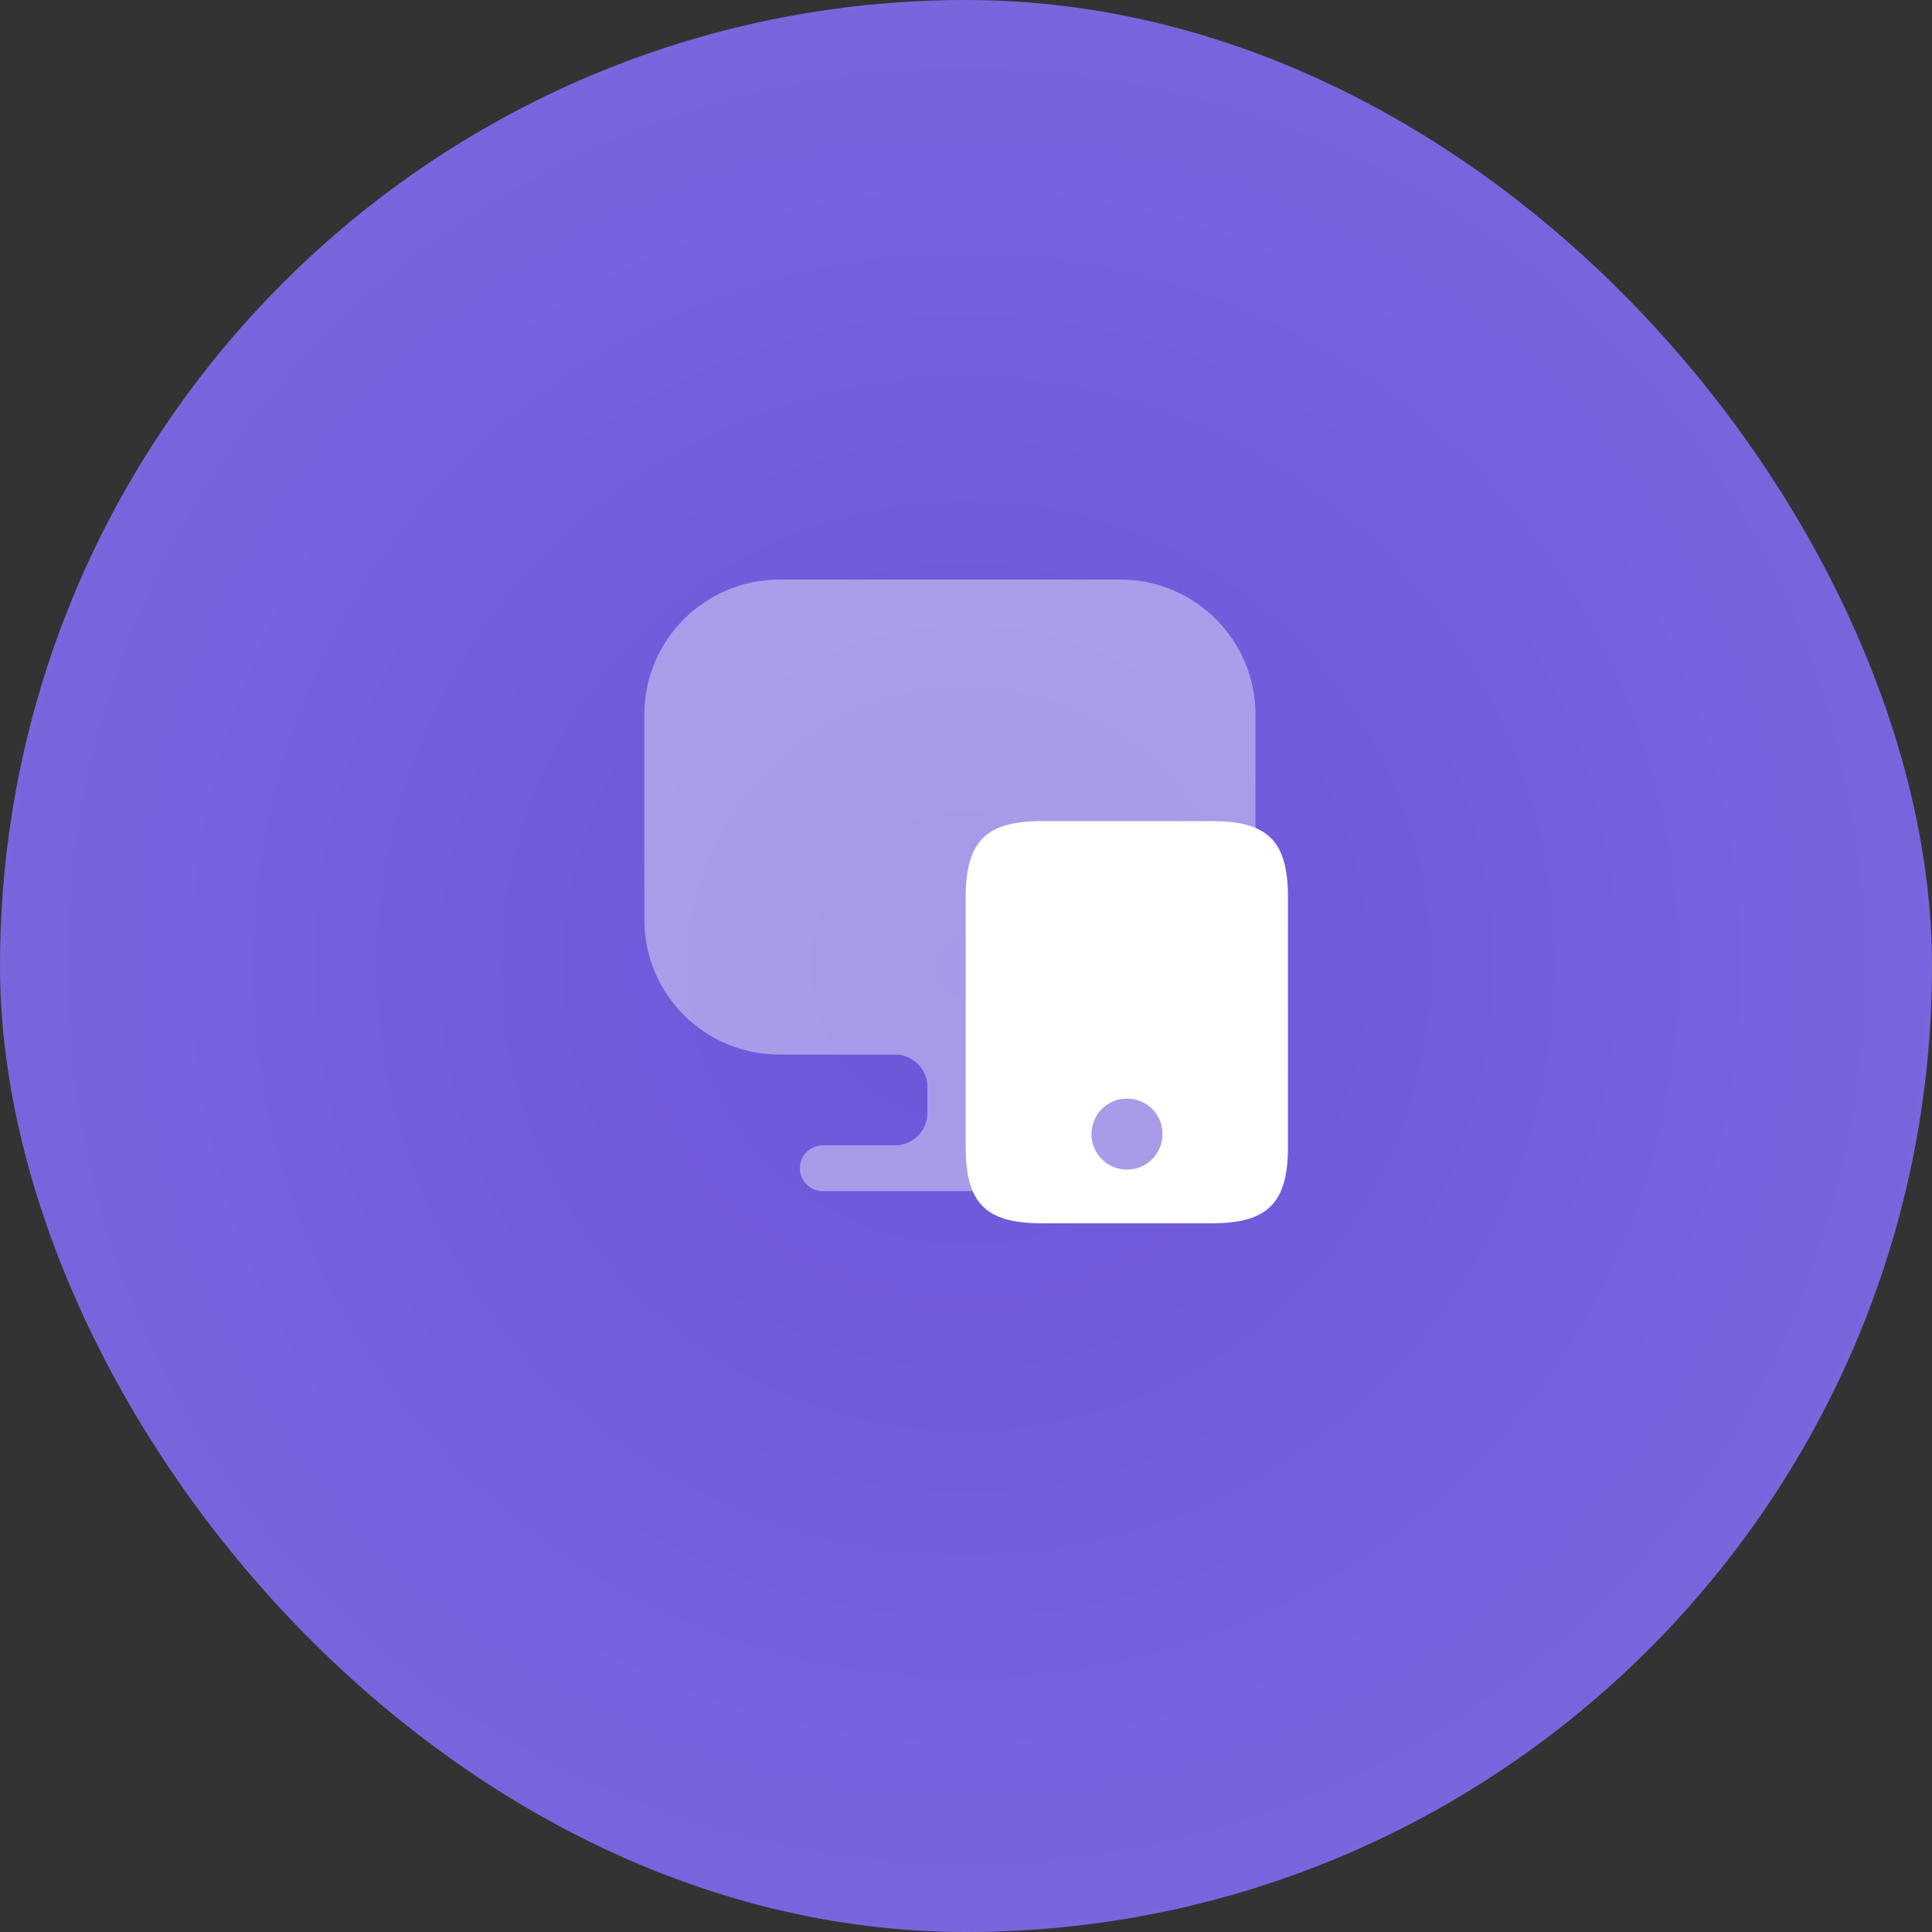
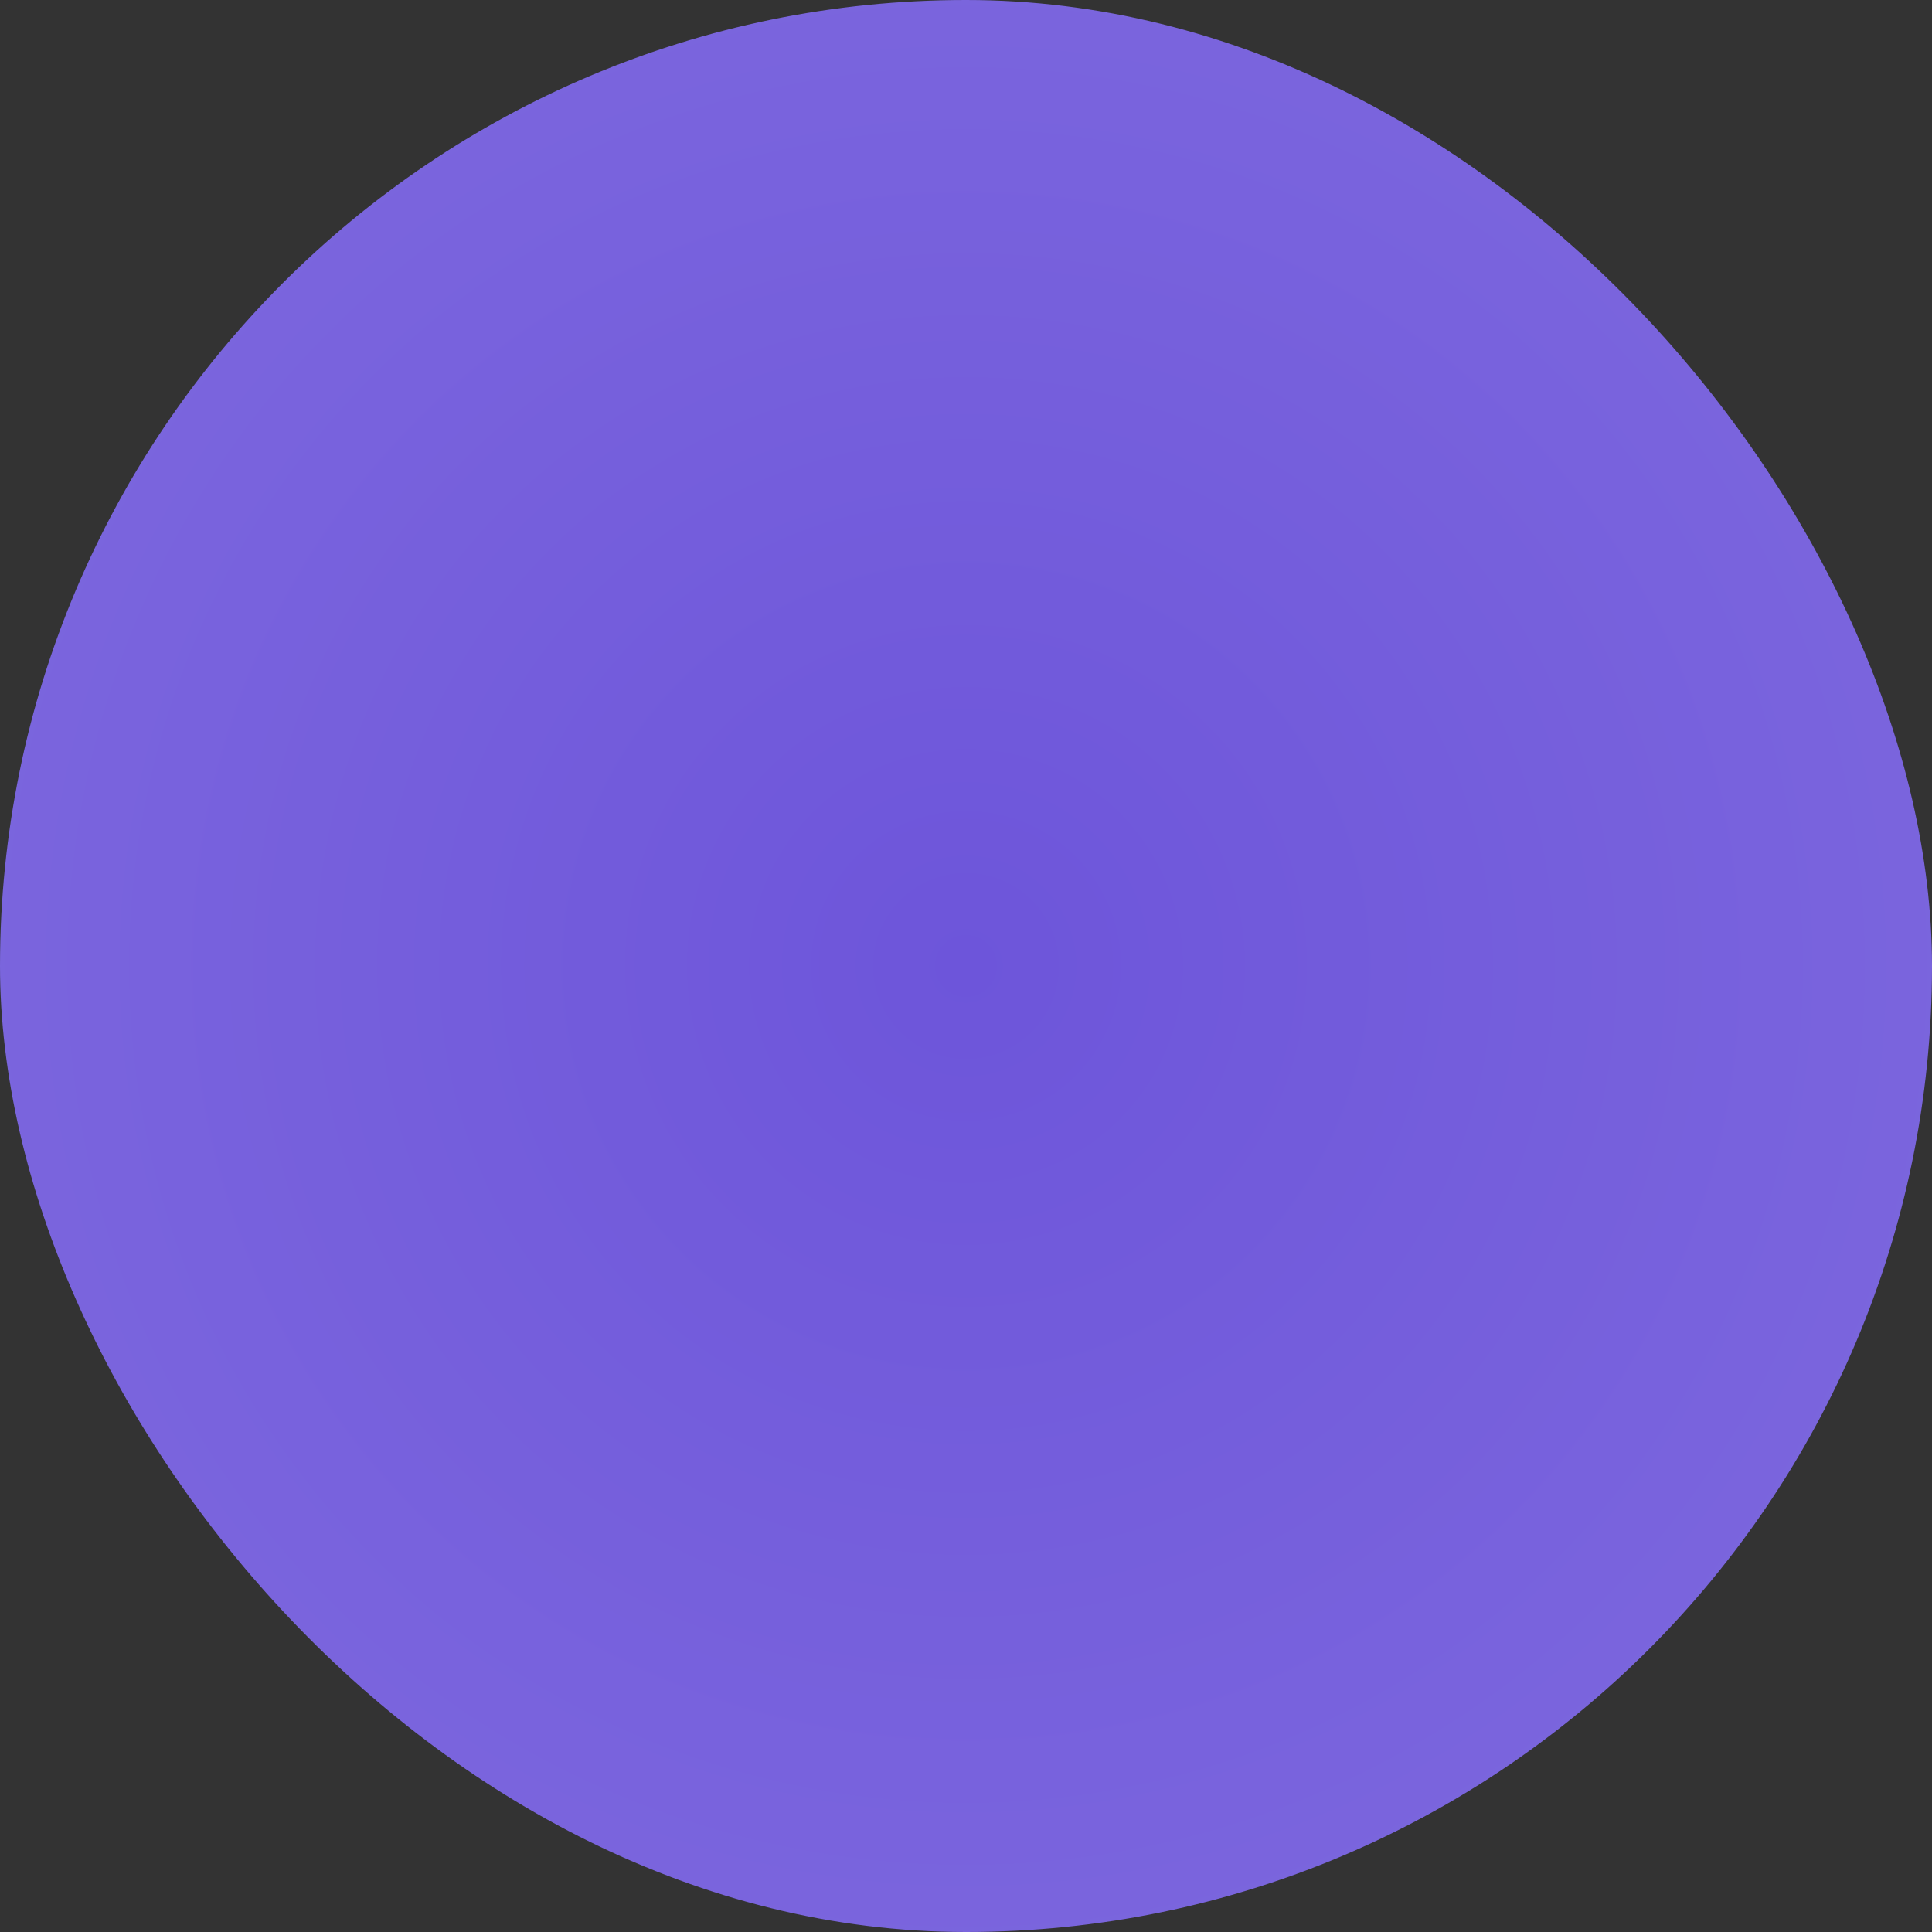
<svg xmlns="http://www.w3.org/2000/svg" width="60" height="60" viewBox="0 0 60 60" fill="none">
  <rect x="0" y="0" width="60" height="60" fill="#333333" stroke="none" />
  <rect width="60" height="60" rx="30" fill="url(#paint0_radial_193_128)" />
-   <path opacity="0.4" d="M34.8 18H24.21C21.89 18 20.01 19.88 20.01 22.19V28.37V28.56C20.01 30.88 21.89 32.75 24.2 32.75H27.8C28.35 32.75 28.8 33.2 28.8 33.75V34.57C28.8 35.12 28.35 35.57 27.8 35.57H25.55C25.16 35.57 24.84 35.89 24.84 36.28C24.84 36.67 25.16 36.99 25.55 36.99H33.48C33.87 36.99 34.19 36.67 34.19 36.28C34.19 35.89 33.87 35.57 33.48 35.57H31.23C30.68 35.57 30.23 35.12 30.23 34.57V33.75C30.23 33.2 30.68 32.75 31.23 32.75H34.8C37.12 32.75 38.99 30.87 38.99 28.56V28.37V22.19C38.99 19.88 37.11 18 34.8 18Z" fill="white" />
-   <path d="M37.64 25.5H32.35C30.62 25.5 29.99 26.13 29.99 27.88V35.61C29.99 37.37 30.61 37.99 32.35 37.99H37.64C39.37 37.99 40 37.36 40 35.61V27.88C40 26.12 39.38 25.5 37.64 25.5ZM35 36.32C34.39 36.32 33.9 35.83 33.9 35.22C33.9 34.61 34.39 34.12 35 34.12C35.61 34.12 36.1 34.61 36.1 35.22C36.1 35.83 35.61 36.32 35 36.32Z" fill="white" />
-   <path opacity="0.4" d="M36.1 35.22C36.1 35.83 35.61 36.32 35 36.32C34.39 36.32 33.9 35.83 33.9 35.22C33.9 34.61 34.39 34.12 35 34.12C35.61 34.12 36.1 34.62 36.1 35.22Z" fill="white" />
  <defs>
    <radialGradient id="paint0_radial_193_128" cx="0" cy="0" r="1" gradientUnits="userSpaceOnUse" gradientTransform="translate(30 30) rotate(89.723) scale(36.746)">
      <stop stop-color="#6D55DA" />
      <stop offset="1" stop-color="#7D68DE" />
    </radialGradient>
  </defs>
</svg>